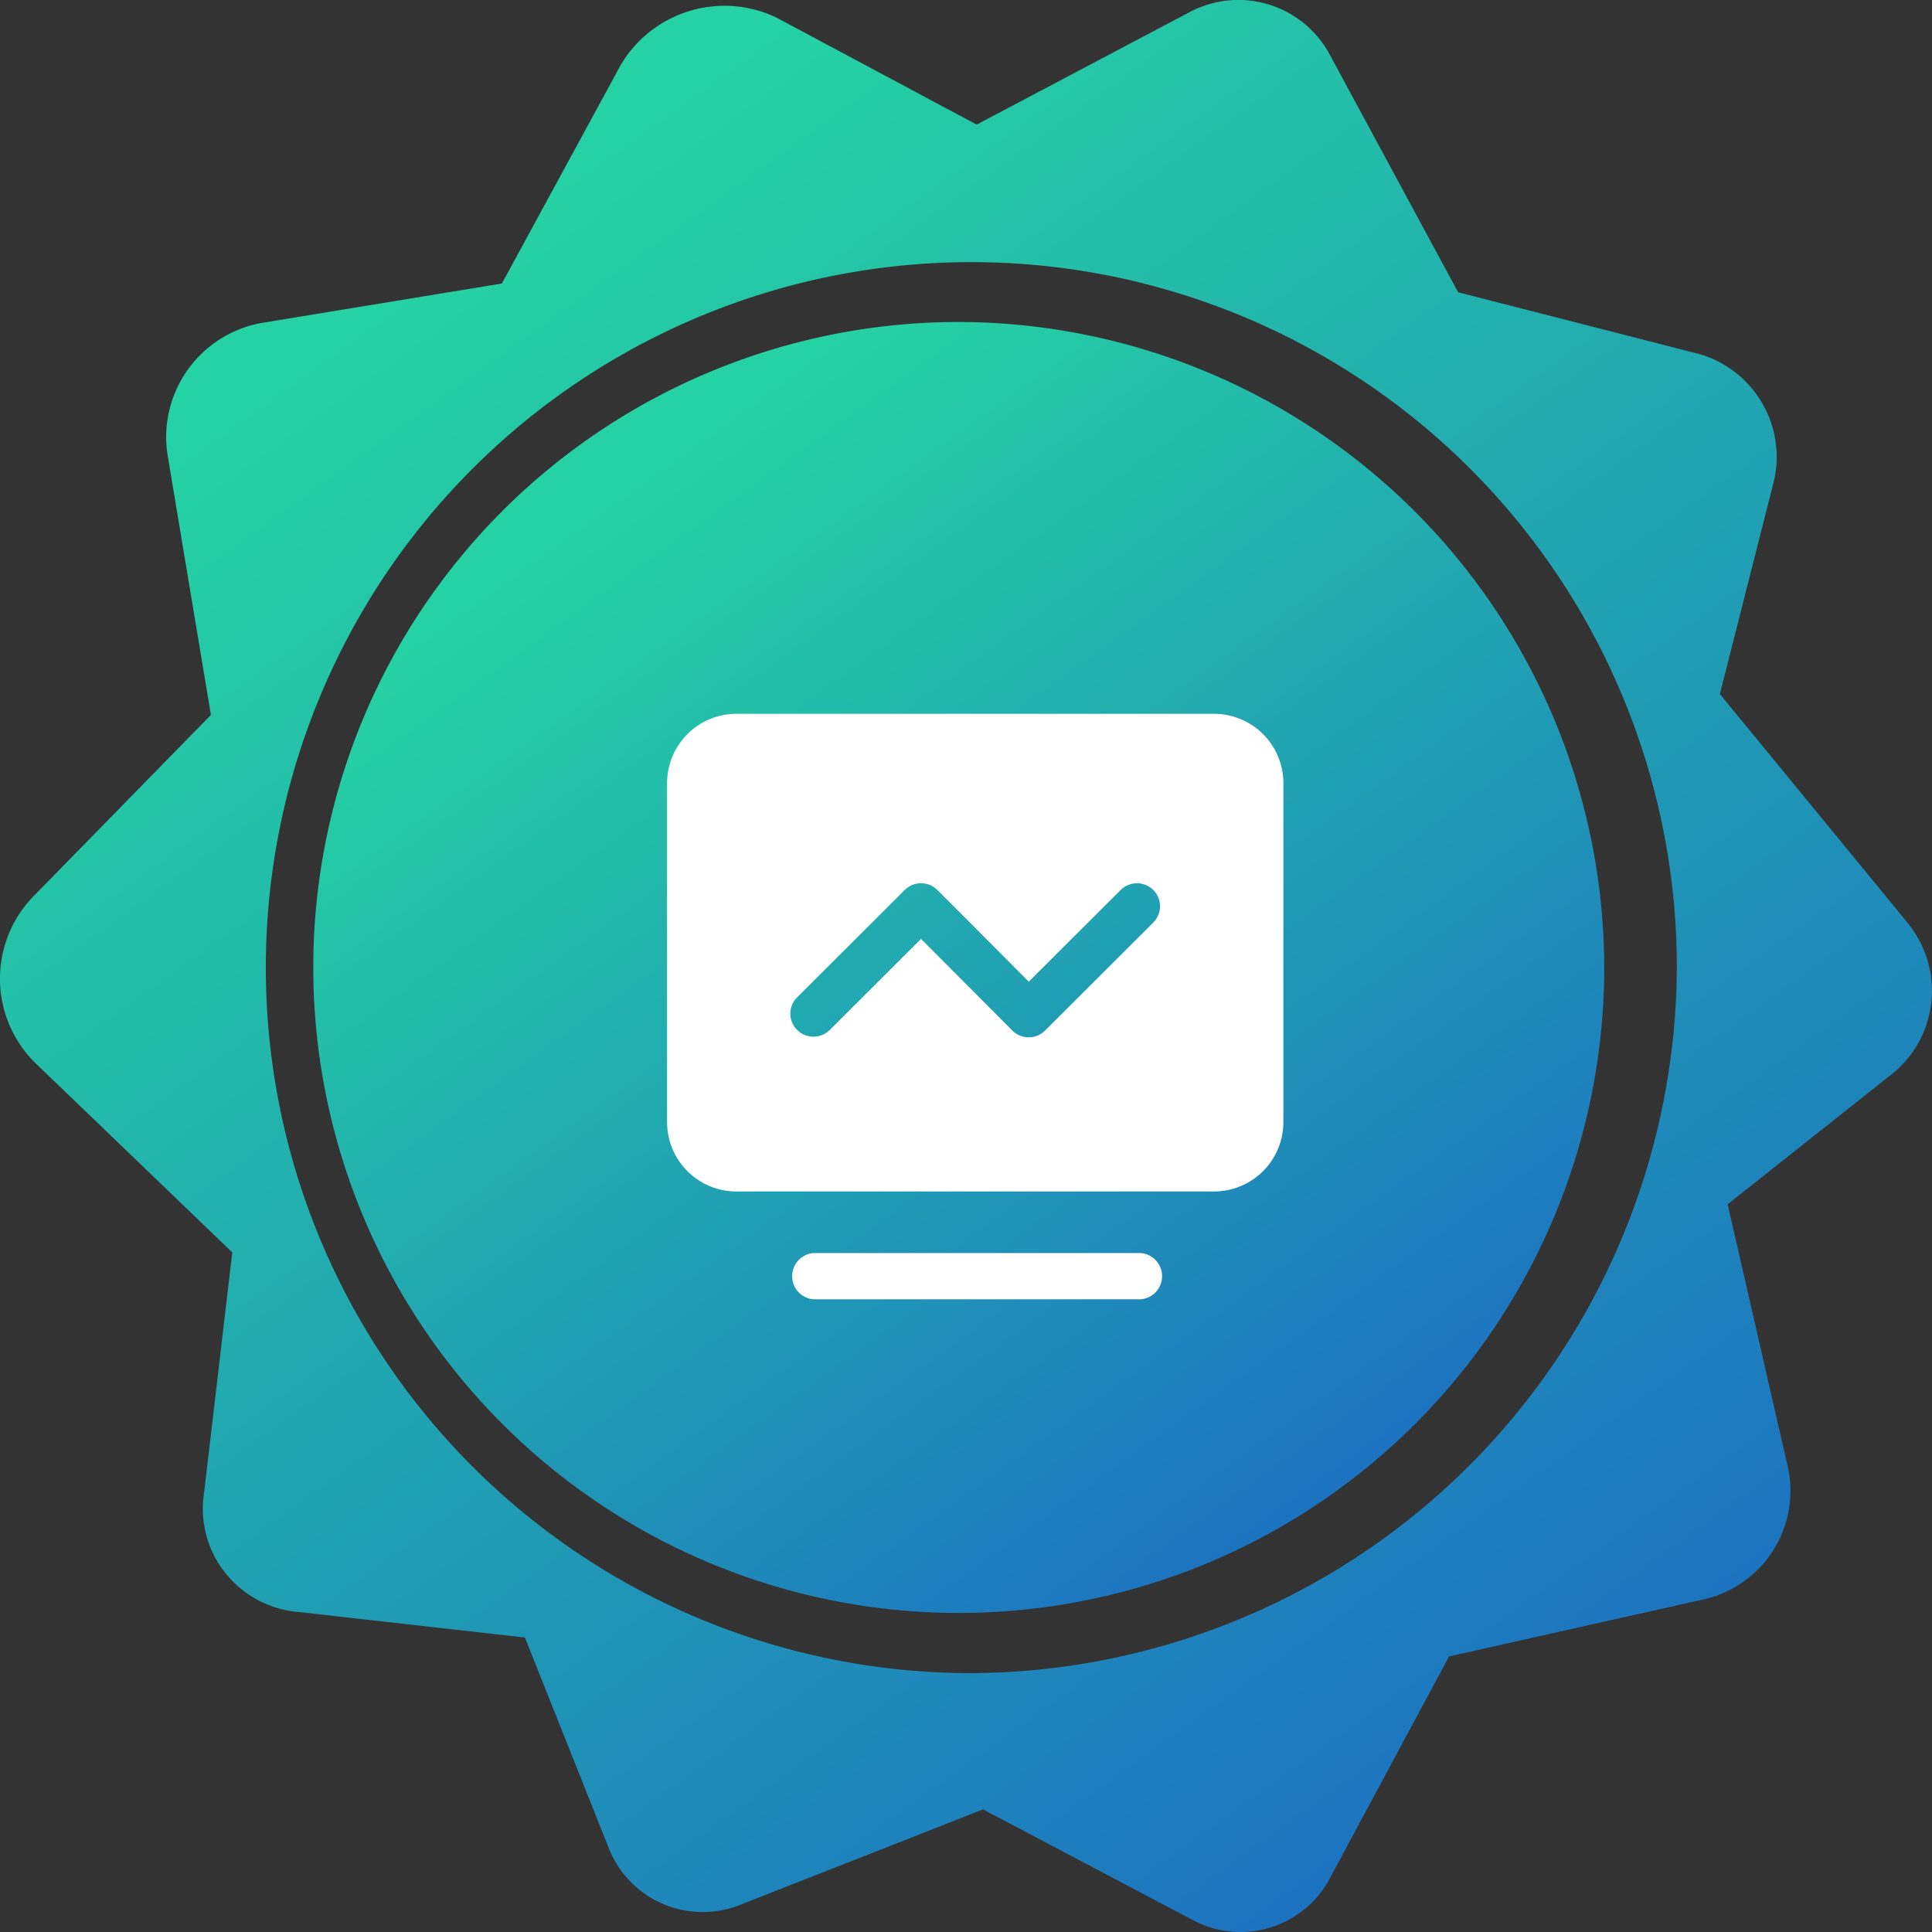
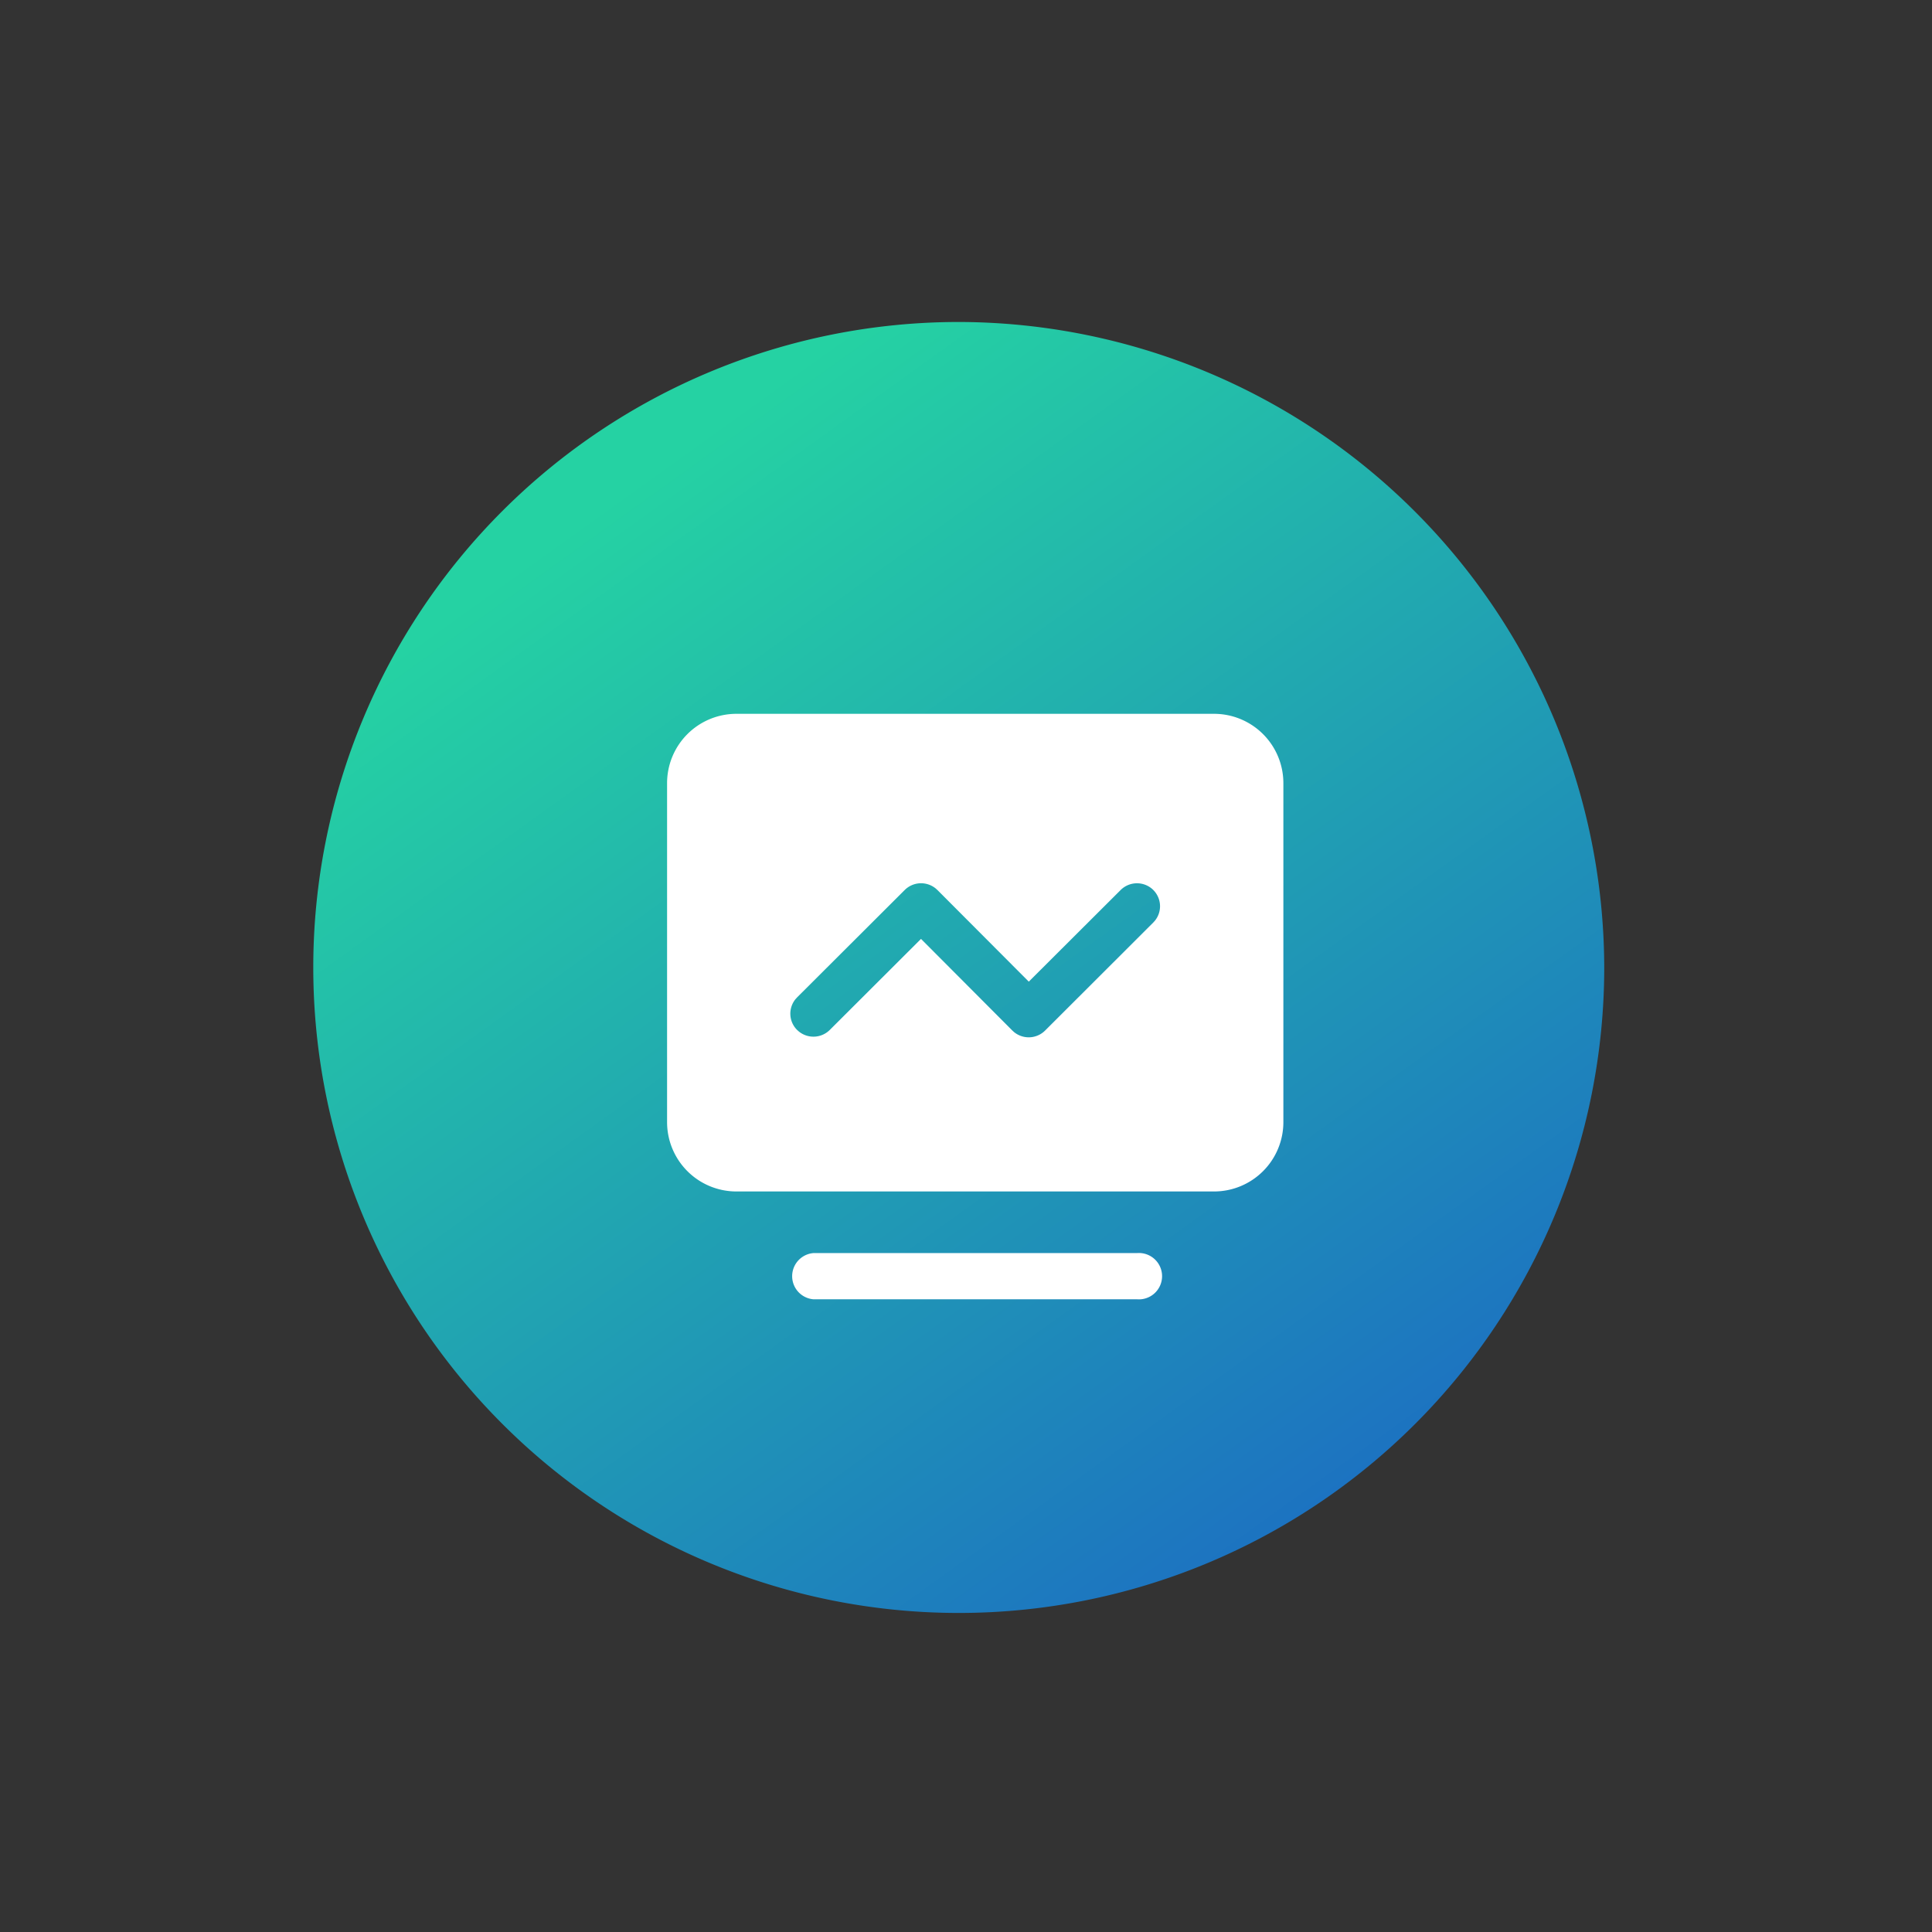
<svg xmlns="http://www.w3.org/2000/svg" width="100" height="100" viewBox="0 0 100 100">
  <rect x="0" y="0" width="100" height="100" fill="#333333" stroke="none" />
  <defs>
    <linearGradient id="a" x1="0.273" y1="0.111" x2="0.848" y2="0.912" gradientUnits="objectBoundingBox">
      <stop offset="0" stop-color="#25d2a3" />
      <stop offset="1" stop-color="#1c6fc2" />
    </linearGradient>
  </defs>
  <g transform="translate(-1310 -4504)">
    <g transform="translate(722.111 3514.521)">
-       <path d="M103.715,47.92,93.934,36l2.8-11.038a5.542,5.542,0,0,0-4.171-6.639l-12.177-3.12-6.7-12.4A5.369,5.369,0,0,0,66.464.716l-11,5.809L45.092.981a6.239,6.239,0,0,0-8.274,2.871l-5.929,10.9L18.611,16.766a6,6,0,0,0-5.025,6.855L15.83,37.082,6.735,46.376a6.118,6.118,0,0,0,0,8.714l10.2,9.809L15.428,77.746a5.33,5.33,0,0,0,1.3,3.928,5.428,5.428,0,0,0,3.73,1.848l11.624,1.311L36.449,95.8a5.225,5.225,0,0,0,6.7,2.9L55.795,93.73l10.887,5.743a5.233,5.233,0,0,0,7.035-2.125l6.2-11.535,13.031-2.921a5.761,5.761,0,0,0,4.522-6.805L94.335,62.41l8.375-6.639a5.527,5.527,0,0,0,1-7.851ZM54.857,86.676A36.517,36.517,0,1,1,91.706,50.161,36.683,36.683,0,0,1,54.857,86.676Z" transform="translate(582.976 989.403)" fill="url(#a)" />
      <g transform="translate(604.104 1006.145)">
        <path d="M41.168,7.758a33.41,33.41,0,1,0,33.41,33.41A33.475,33.475,0,0,0,41.168,7.758Z" transform="translate(-7.758 -7.758)" fill="url(#a)" />
      </g>
    </g>
    <path d="M109.656,134.578a1.2,1.2,0,1,1,0,2.392H92.909a1.2,1.2,0,0,1,0-2.392Zm3.987-27.912a3.589,3.589,0,0,1,3.589,3.589V127.8a3.589,3.589,0,0,1-3.589,3.589H88.922a3.589,3.589,0,0,1-3.589-3.589V110.255a3.589,3.589,0,0,1,3.589-3.589Zm-3.142,9.12a1.2,1.2,0,0,0-1.692,0l-4.754,4.743-4.727-4.741-.091-.082a1.2,1.2,0,0,0-1.605.08l-5.57,5.558-.082.091a1.188,1.188,0,0,0,.084,1.595l.092.081a1.2,1.2,0,0,0,1.6-.084l4.72-4.711,4.727,4.742.09.082a1.2,1.2,0,0,0,1.606-.08l5.6-5.592.082-.091a1.188,1.188,0,0,0-.084-1.594Z" transform="translate(1259.195 4434.281)" fill="#fff" />
  </g>
</svg>